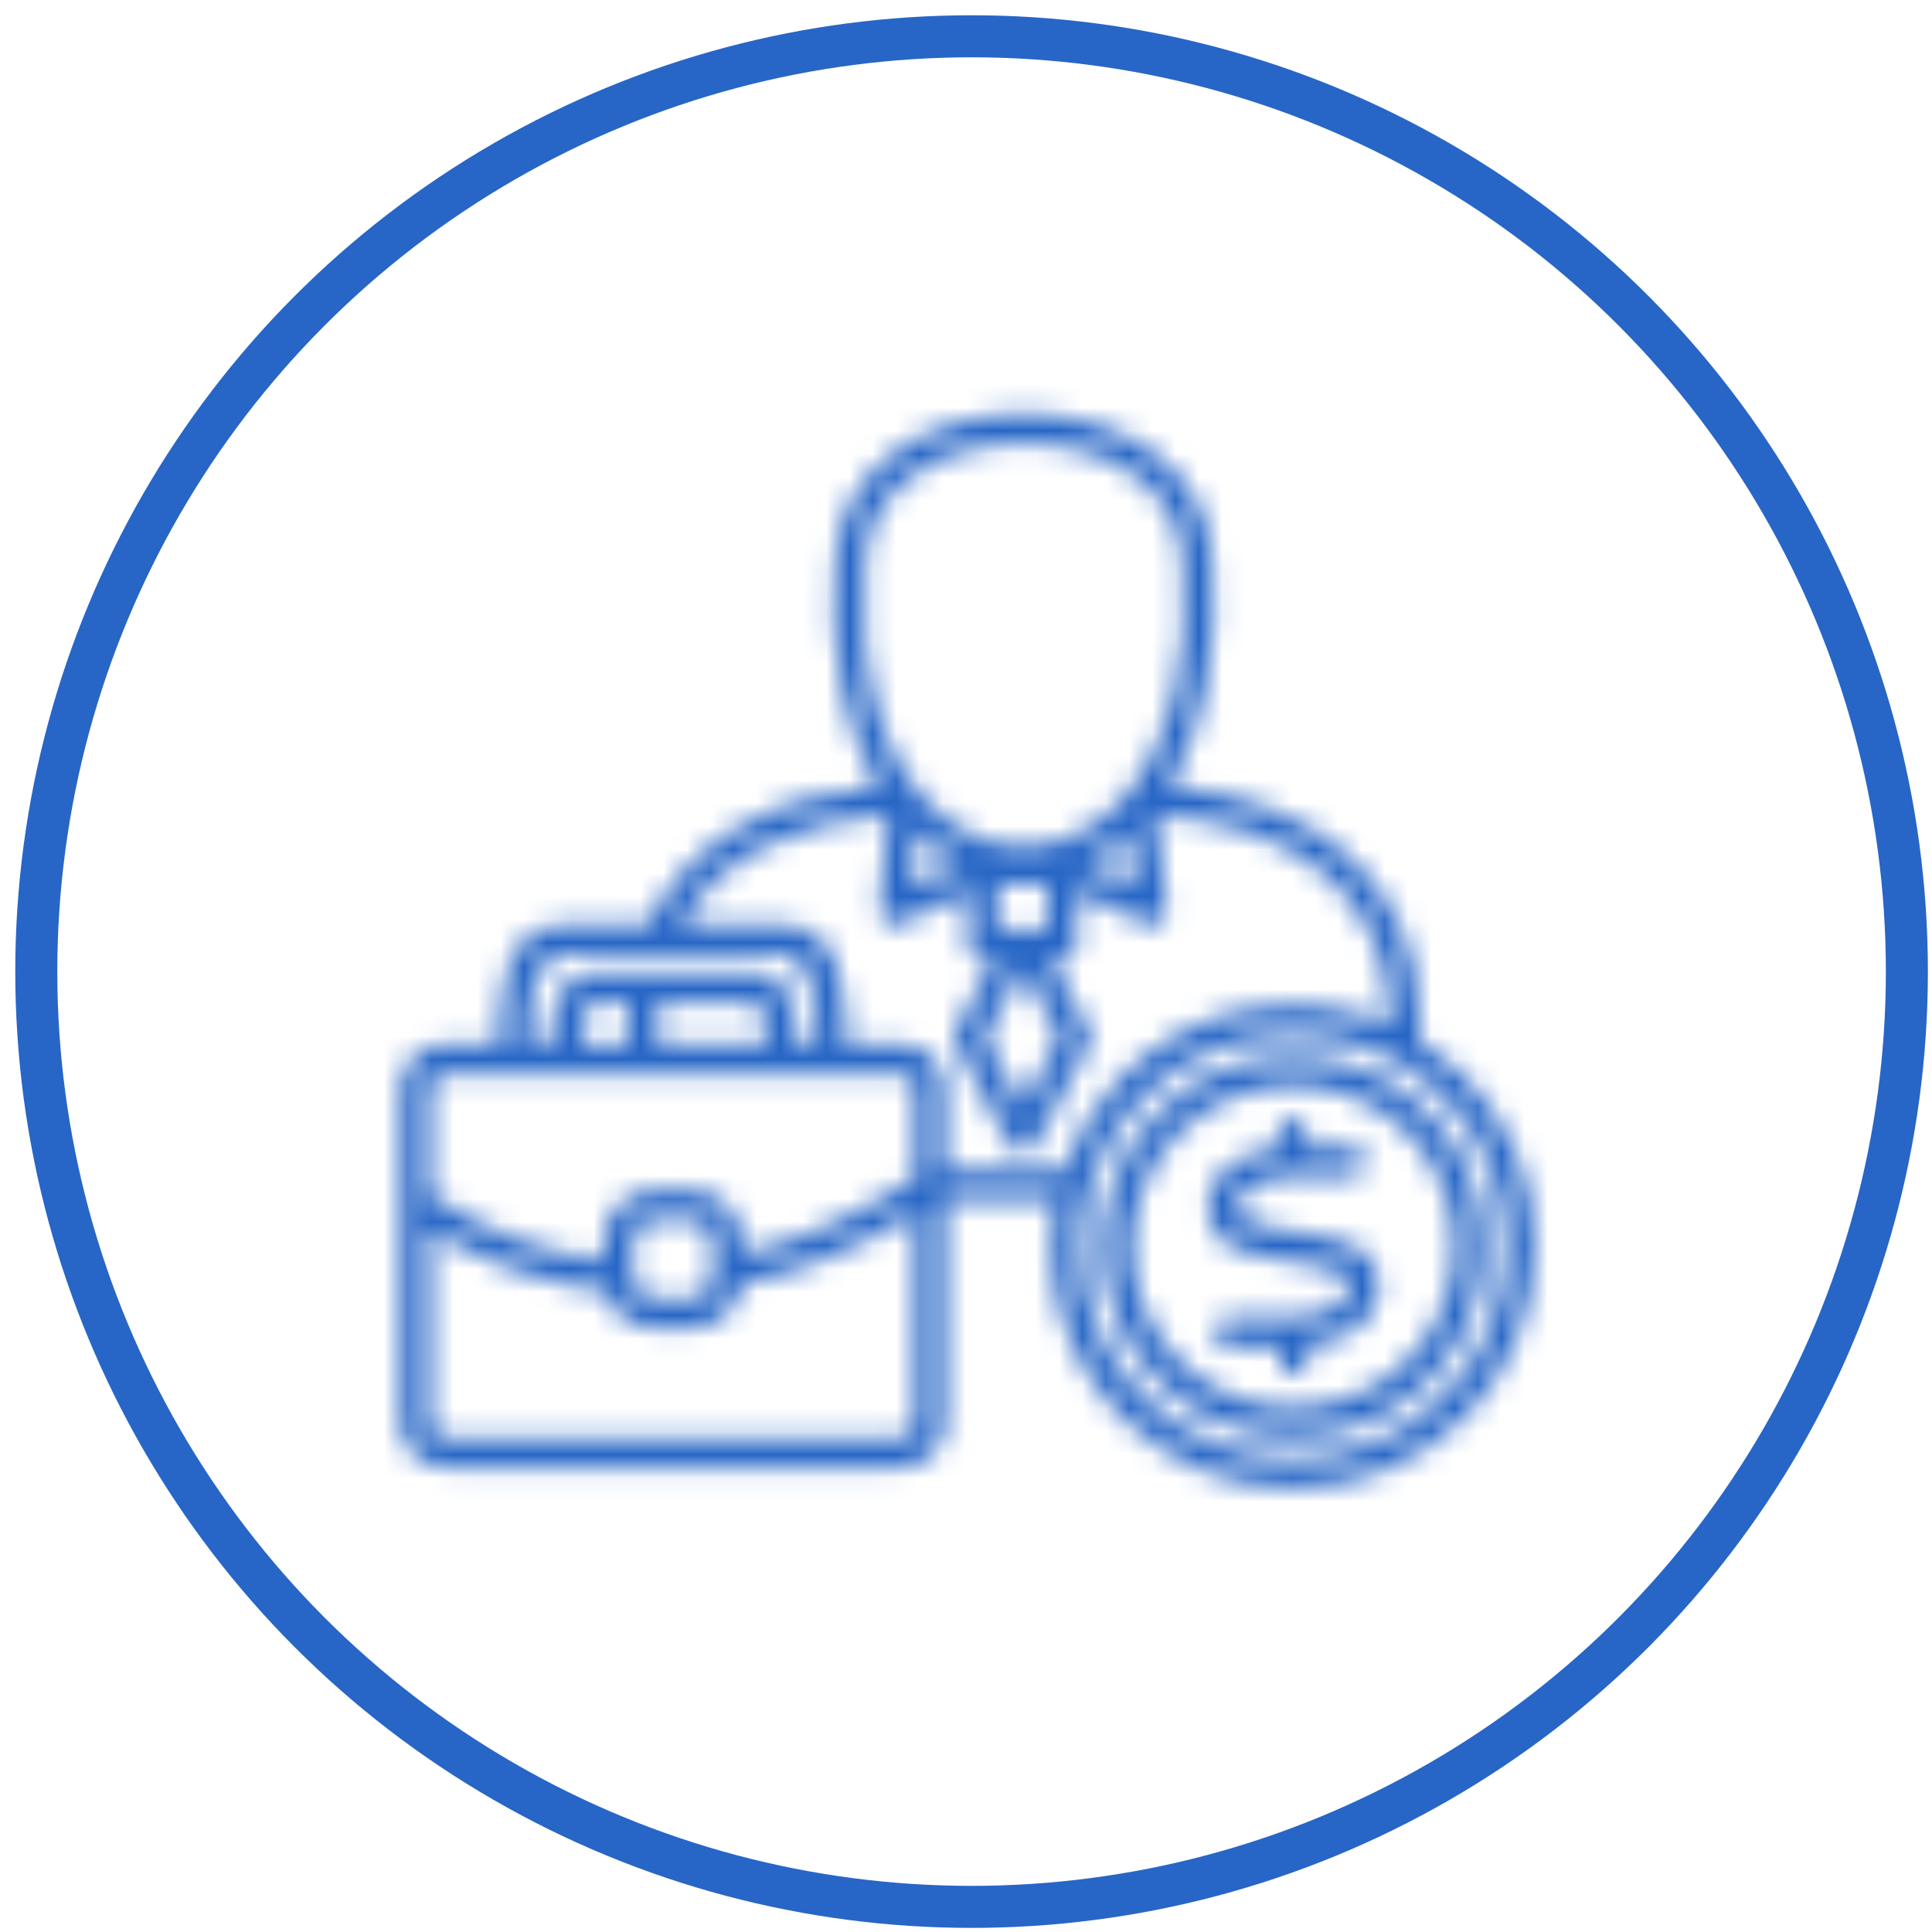
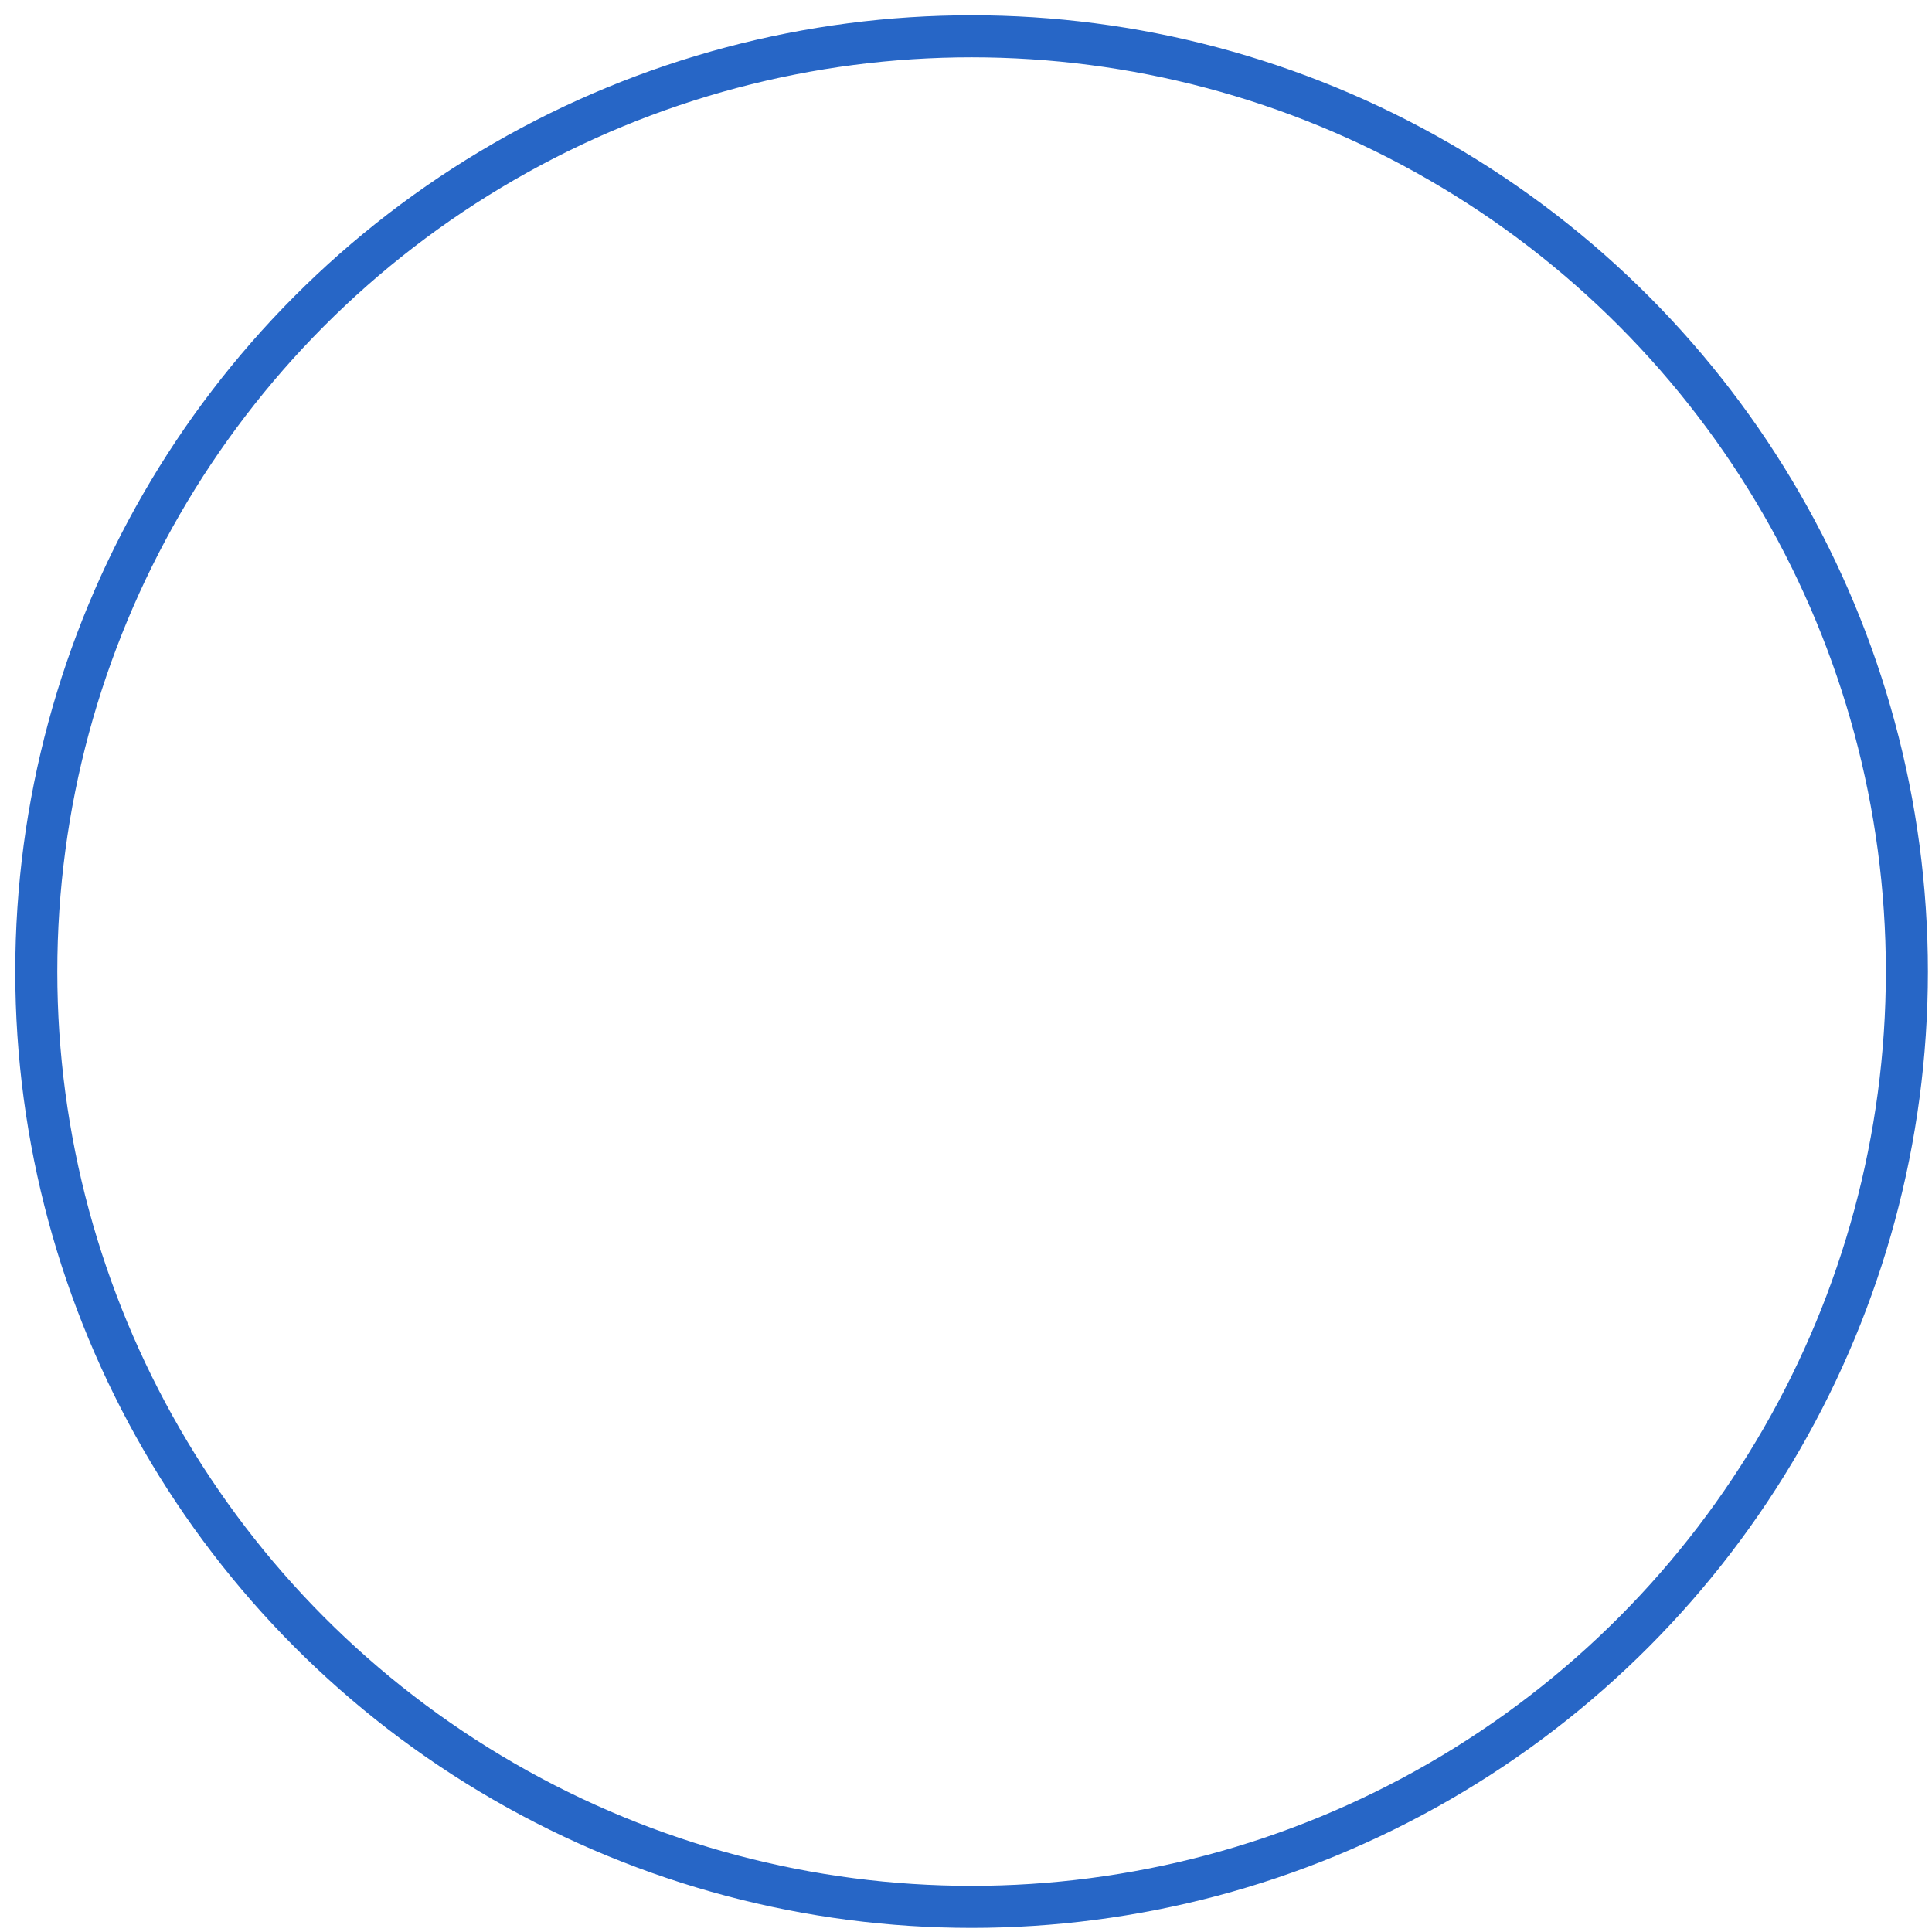
<svg xmlns="http://www.w3.org/2000/svg" width="83" height="83" viewBox="0 0 83 83" fill="none">
  <circle cx="41.74" cy="41.74" r="40.181" stroke="#2766C6" stroke-width="1.806" />
  <mask id="path-2-inside-1_1587_147" fill="white">
-     <path d="M48.55 33.971C48.556 33.959 48.564 33.946 48.574 33.938C50.179 31.899 51.172 28.587 50.81 23.988C50.293 17.384 37.674 17.384 37.156 23.988C36.786 28.703 37.832 33.118 40.752 35.268C43.402 37.218 46.562 36.467 48.55 33.971ZM58.063 49.248C58.41 49.245 58.694 49.526 58.697 49.872C58.7 50.222 58.418 50.506 58.072 50.509L55.534 50.533C54.817 50.54 54.176 50.713 53.722 50.994C53.366 51.216 53.145 51.485 53.148 51.754C53.154 52.6 54.401 52.767 55.648 52.935C57.432 53.174 59.22 53.416 59.238 55.356C59.249 56.815 57.629 57.641 56.215 57.808L56.218 58.43C56.221 58.777 55.943 59.061 55.594 59.064C55.247 59.067 54.963 58.788 54.96 58.439L54.954 57.853L52.804 57.874C52.454 57.874 52.17 57.596 52.167 57.246C52.164 56.9 52.446 56.616 52.792 56.613L55.59 56.588C56.307 56.58 56.947 56.406 57.398 56.125C57.757 55.907 57.978 55.635 57.975 55.366C57.969 54.52 56.722 54.352 55.476 54.185C53.691 53.945 51.904 53.704 51.886 51.763C51.874 50.313 53.479 49.488 54.884 49.314L54.902 48.669C54.914 48.319 55.204 48.047 55.551 48.056C55.898 48.066 56.173 48.355 56.163 48.702L56.149 49.267L58.063 49.248ZM60.419 48.614L60.416 48.611H60.413C59.076 47.275 57.25 46.611 55.498 46.629C51.672 46.662 48.595 49.795 48.631 53.622C48.646 55.38 49.345 57.185 50.709 58.507H50.712C53.384 61.179 57.862 61.147 60.512 58.411H60.509C63.173 55.748 63.163 51.311 60.419 48.614ZM55.488 45.368C57.56 45.35 59.73 46.139 61.309 47.717H61.306C62.918 49.302 63.734 51.392 63.755 53.488C63.773 55.559 62.981 57.727 61.405 59.305H61.402C59.818 60.917 57.731 61.733 55.635 61.751C53.564 61.769 51.393 60.98 49.814 59.401H49.817C46.591 56.229 46.547 51.045 49.716 47.82C51.3 46.204 53.391 45.386 55.488 45.368ZM61.943 47.053C58.427 43.537 52.534 43.582 49.055 47.175C49.046 47.185 49.037 47.193 49.027 47.203C47.954 48.306 47.215 49.613 46.812 50.996C46.806 51.029 46.798 51.06 46.785 51.089C46.552 51.923 46.438 52.781 46.444 53.643C46.49 58.675 50.609 62.719 55.643 62.674C57.954 62.653 60.331 61.735 62.069 59.941H62.065C65.582 56.425 65.54 50.532 61.946 47.053H61.943ZM62.837 46.16C64.879 48.166 65.914 50.812 65.938 53.467C65.963 56.092 64.964 58.836 62.964 60.836H62.961C58.946 64.919 52.377 64.976 48.29 60.961C45.725 58.44 44.712 54.868 45.39 51.502H40.591V61.14C40.591 62.184 39.739 63.036 38.696 63.036H19.11C18.067 63.036 17.215 62.184 17.215 61.14V46.748C17.215 45.705 18.067 44.853 19.11 44.853H21.454C21.465 42.474 21.651 39.738 24.294 39.738H27.84C29.583 35.895 33.6 34.124 37.748 33.773C36.354 31.489 35.556 28.192 35.894 23.89C36.535 15.737 51.432 15.737 52.071 23.89C52.409 28.195 51.61 31.49 50.218 33.773C56.147 34.275 60.996 37.598 60.996 43.992V44.716C61.609 45.096 62.308 45.627 62.837 46.16ZM45.727 50.237C46.203 48.832 47.042 47.4 48.16 46.282C51.227 43.163 55.85 42.35 59.73 44.054C59.73 38.111 55.163 35.322 49.664 34.999L50.119 39.032C50.173 39.508 49.676 39.884 49.225 39.674L46.25 38.293V40.592C46.25 40.942 45.967 41.226 45.617 41.226H45.165L46.773 44.26C46.87 44.44 46.878 44.661 46.777 44.855L44.477 49.19C44.244 49.635 43.599 49.641 43.363 49.19L41.067 44.86C40.971 44.681 40.962 44.459 41.063 44.265L42.675 41.225H42.224C41.873 41.225 41.59 40.941 41.59 40.591V38.322L38.678 39.673C38.253 39.871 37.724 39.551 37.79 39.004L38.145 35.006C34.567 35.249 30.97 36.608 29.248 39.736H33.508C36.154 39.736 36.338 42.471 36.351 44.851H38.695C39.738 44.851 40.59 45.703 40.59 46.746V50.235H45.727V50.237ZM59.731 44.054H59.735V43.991L59.731 44.054ZM28.167 51.125H29.64C30.875 51.125 31.882 52.132 31.882 53.367V53.879C34.522 53.29 37.037 52.127 39.326 50.587V46.748C39.326 46.404 39.043 46.121 38.696 46.121H19.11C18.763 46.121 18.479 46.404 18.479 46.748V51.334C20.764 52.856 23.262 53.837 25.923 54.177V53.367C25.924 52.133 26.932 51.125 28.167 51.125ZM31.858 55.176C31.694 56.258 30.755 57.083 29.64 57.083H28.167C27.156 57.083 26.283 56.407 26.011 55.463C23.341 55.158 20.814 54.259 18.48 52.833V61.14C18.48 61.487 18.764 61.771 19.111 61.771H38.697C39.044 61.771 39.327 61.484 39.327 61.14V52.091C37.007 53.547 34.498 54.627 31.858 55.176ZM29.64 52.39H28.167C27.629 52.39 27.189 52.83 27.189 53.367V54.841C27.189 55.376 27.629 55.819 28.167 55.819H29.64C30.175 55.819 30.618 55.376 30.618 54.841V53.367C30.618 52.83 30.176 52.39 29.64 52.39ZM24.962 44.853H26.971C26.971 44.596 26.941 43.908 27.007 43.074H25.566C25.042 43.075 24.97 43.983 24.962 44.853ZM28.232 44.853H32.947C32.938 43.983 32.865 43.074 32.342 43.074H28.273C28.208 43.834 28.232 44.288 28.232 44.853ZM33.509 41.002H24.295C22.857 41.002 22.729 43.032 22.716 44.85L23.7 44.843C23.712 43.408 23.865 41.809 25.566 41.809H32.343C34.048 41.809 34.196 43.414 34.206 44.853H35.091C35.078 43.036 34.949 41.002 33.509 41.002ZM39.347 35.74L39.139 38.069L41.321 37.056C40.6 36.733 39.939 36.288 39.347 35.74ZM46.615 37.071L48.738 38.058L48.49 35.861C47.919 36.363 47.294 36.769 46.615 37.071ZM44.984 37.992H42.858V39.959H44.984V37.992ZM43.922 41.574L42.337 44.564L43.922 47.551L45.504 44.564L43.922 41.574ZM59.735 43.992C59.735 43.938 59.735 43.947 59.735 43.992V43.992Z" />
-   </mask>
-   <path d="M48.55 33.971C48.556 33.959 48.564 33.946 48.574 33.938C50.179 31.899 51.172 28.587 50.81 23.988C50.293 17.384 37.674 17.384 37.156 23.988C36.786 28.703 37.832 33.118 40.752 35.268C43.402 37.218 46.562 36.467 48.55 33.971ZM58.063 49.248C58.41 49.245 58.694 49.526 58.697 49.872C58.7 50.222 58.418 50.506 58.072 50.509L55.534 50.533C54.817 50.54 54.176 50.713 53.722 50.994C53.366 51.216 53.145 51.485 53.148 51.754C53.154 52.6 54.401 52.767 55.648 52.935C57.432 53.174 59.22 53.416 59.238 55.356C59.249 56.815 57.629 57.641 56.215 57.808L56.218 58.43C56.221 58.777 55.943 59.061 55.594 59.064C55.247 59.067 54.963 58.788 54.96 58.439L54.954 57.853L52.804 57.874C52.454 57.874 52.17 57.596 52.167 57.246C52.164 56.9 52.446 56.616 52.792 56.613L55.59 56.588C56.307 56.58 56.947 56.406 57.398 56.125C57.757 55.907 57.978 55.635 57.975 55.366C57.969 54.52 56.722 54.352 55.476 54.185C53.691 53.945 51.904 53.704 51.886 51.763C51.874 50.313 53.479 49.488 54.884 49.314L54.902 48.669C54.914 48.319 55.204 48.047 55.551 48.056C55.898 48.066 56.173 48.355 56.163 48.702L56.149 49.267L58.063 49.248ZM60.419 48.614L60.416 48.611H60.413C59.076 47.275 57.25 46.611 55.498 46.629C51.672 46.662 48.595 49.795 48.631 53.622C48.646 55.38 49.345 57.185 50.709 58.507H50.712C53.384 61.179 57.862 61.147 60.512 58.411H60.509C63.173 55.748 63.163 51.311 60.419 48.614ZM55.488 45.368C57.56 45.35 59.73 46.139 61.309 47.717H61.306C62.918 49.302 63.734 51.392 63.755 53.488C63.773 55.559 62.981 57.727 61.405 59.305H61.402C59.818 60.917 57.731 61.733 55.635 61.751C53.564 61.769 51.393 60.98 49.814 59.401H49.817C46.591 56.229 46.547 51.045 49.716 47.82C51.3 46.204 53.391 45.386 55.488 45.368ZM61.943 47.053C58.427 43.537 52.534 43.582 49.055 47.175C49.046 47.185 49.037 47.193 49.027 47.203C47.954 48.306 47.215 49.613 46.812 50.996C46.806 51.029 46.798 51.06 46.785 51.089C46.552 51.923 46.438 52.781 46.444 53.643C46.49 58.675 50.609 62.719 55.643 62.674C57.954 62.653 60.331 61.735 62.069 59.941H62.065C65.582 56.425 65.54 50.532 61.946 47.053H61.943ZM62.837 46.16C64.879 48.166 65.914 50.812 65.938 53.467C65.963 56.092 64.964 58.836 62.964 60.836H62.961C58.946 64.919 52.377 64.976 48.29 60.961C45.725 58.44 44.712 54.868 45.39 51.502H40.591V61.14C40.591 62.184 39.739 63.036 38.696 63.036H19.11C18.067 63.036 17.215 62.184 17.215 61.14V46.748C17.215 45.705 18.067 44.853 19.11 44.853H21.454C21.465 42.474 21.651 39.738 24.294 39.738H27.84C29.583 35.895 33.6 34.124 37.748 33.773C36.354 31.489 35.556 28.192 35.894 23.89C36.535 15.737 51.432 15.737 52.071 23.89C52.409 28.195 51.61 31.49 50.218 33.773C56.147 34.275 60.996 37.598 60.996 43.992V44.716C61.609 45.096 62.308 45.627 62.837 46.16ZM45.727 50.237C46.203 48.832 47.042 47.4 48.16 46.282C51.227 43.163 55.85 42.35 59.73 44.054C59.73 38.111 55.163 35.322 49.664 34.999L50.119 39.032C50.173 39.508 49.676 39.884 49.225 39.674L46.25 38.293V40.592C46.25 40.942 45.967 41.226 45.617 41.226H45.165L46.773 44.26C46.87 44.44 46.878 44.661 46.777 44.855L44.477 49.19C44.244 49.635 43.599 49.641 43.363 49.19L41.067 44.86C40.971 44.681 40.962 44.459 41.063 44.265L42.675 41.225H42.224C41.873 41.225 41.59 40.941 41.59 40.591V38.322L38.678 39.673C38.253 39.871 37.724 39.551 37.79 39.004L38.145 35.006C34.567 35.249 30.97 36.608 29.248 39.736H33.508C36.154 39.736 36.338 42.471 36.351 44.851H38.695C39.738 44.851 40.59 45.703 40.59 46.746V50.235H45.727V50.237ZM59.731 44.054H59.735V43.991L59.731 44.054ZM28.167 51.125H29.64C30.875 51.125 31.882 52.132 31.882 53.367V53.879C34.522 53.29 37.037 52.127 39.326 50.587V46.748C39.326 46.404 39.043 46.121 38.696 46.121H19.11C18.763 46.121 18.479 46.404 18.479 46.748V51.334C20.764 52.856 23.262 53.837 25.923 54.177V53.367C25.924 52.133 26.932 51.125 28.167 51.125ZM31.858 55.176C31.694 56.258 30.755 57.083 29.64 57.083H28.167C27.156 57.083 26.283 56.407 26.011 55.463C23.341 55.158 20.814 54.259 18.48 52.833V61.14C18.48 61.487 18.764 61.771 19.111 61.771H38.697C39.044 61.771 39.327 61.484 39.327 61.14V52.091C37.007 53.547 34.498 54.627 31.858 55.176ZM29.64 52.39H28.167C27.629 52.39 27.189 52.83 27.189 53.367V54.841C27.189 55.376 27.629 55.819 28.167 55.819H29.64C30.175 55.819 30.618 55.376 30.618 54.841V53.367C30.618 52.83 30.176 52.39 29.64 52.39ZM24.962 44.853H26.971C26.971 44.596 26.941 43.908 27.007 43.074H25.566C25.042 43.075 24.97 43.983 24.962 44.853ZM28.232 44.853H32.947C32.938 43.983 32.865 43.074 32.342 43.074H28.273C28.208 43.834 28.232 44.288 28.232 44.853ZM33.509 41.002H24.295C22.857 41.002 22.729 43.032 22.716 44.85L23.7 44.843C23.712 43.408 23.865 41.809 25.566 41.809H32.343C34.048 41.809 34.196 43.414 34.206 44.853H35.091C35.078 43.036 34.949 41.002 33.509 41.002ZM39.347 35.74L39.139 38.069L41.321 37.056C40.6 36.733 39.939 36.288 39.347 35.74ZM46.615 37.071L48.738 38.058L48.49 35.861C47.919 36.363 47.294 36.769 46.615 37.071ZM44.984 37.992H42.858V39.959H44.984V37.992ZM43.922 41.574L42.337 44.564L43.922 47.551L45.504 44.564L43.922 41.574ZM59.735 43.992C59.735 43.938 59.735 43.947 59.735 43.992V43.992Z" fill="#2766C6" stroke="#2766C6" stroke-width="4" mask="url(#path-2-inside-1_1587_147)" />
+     </mask>
</svg>